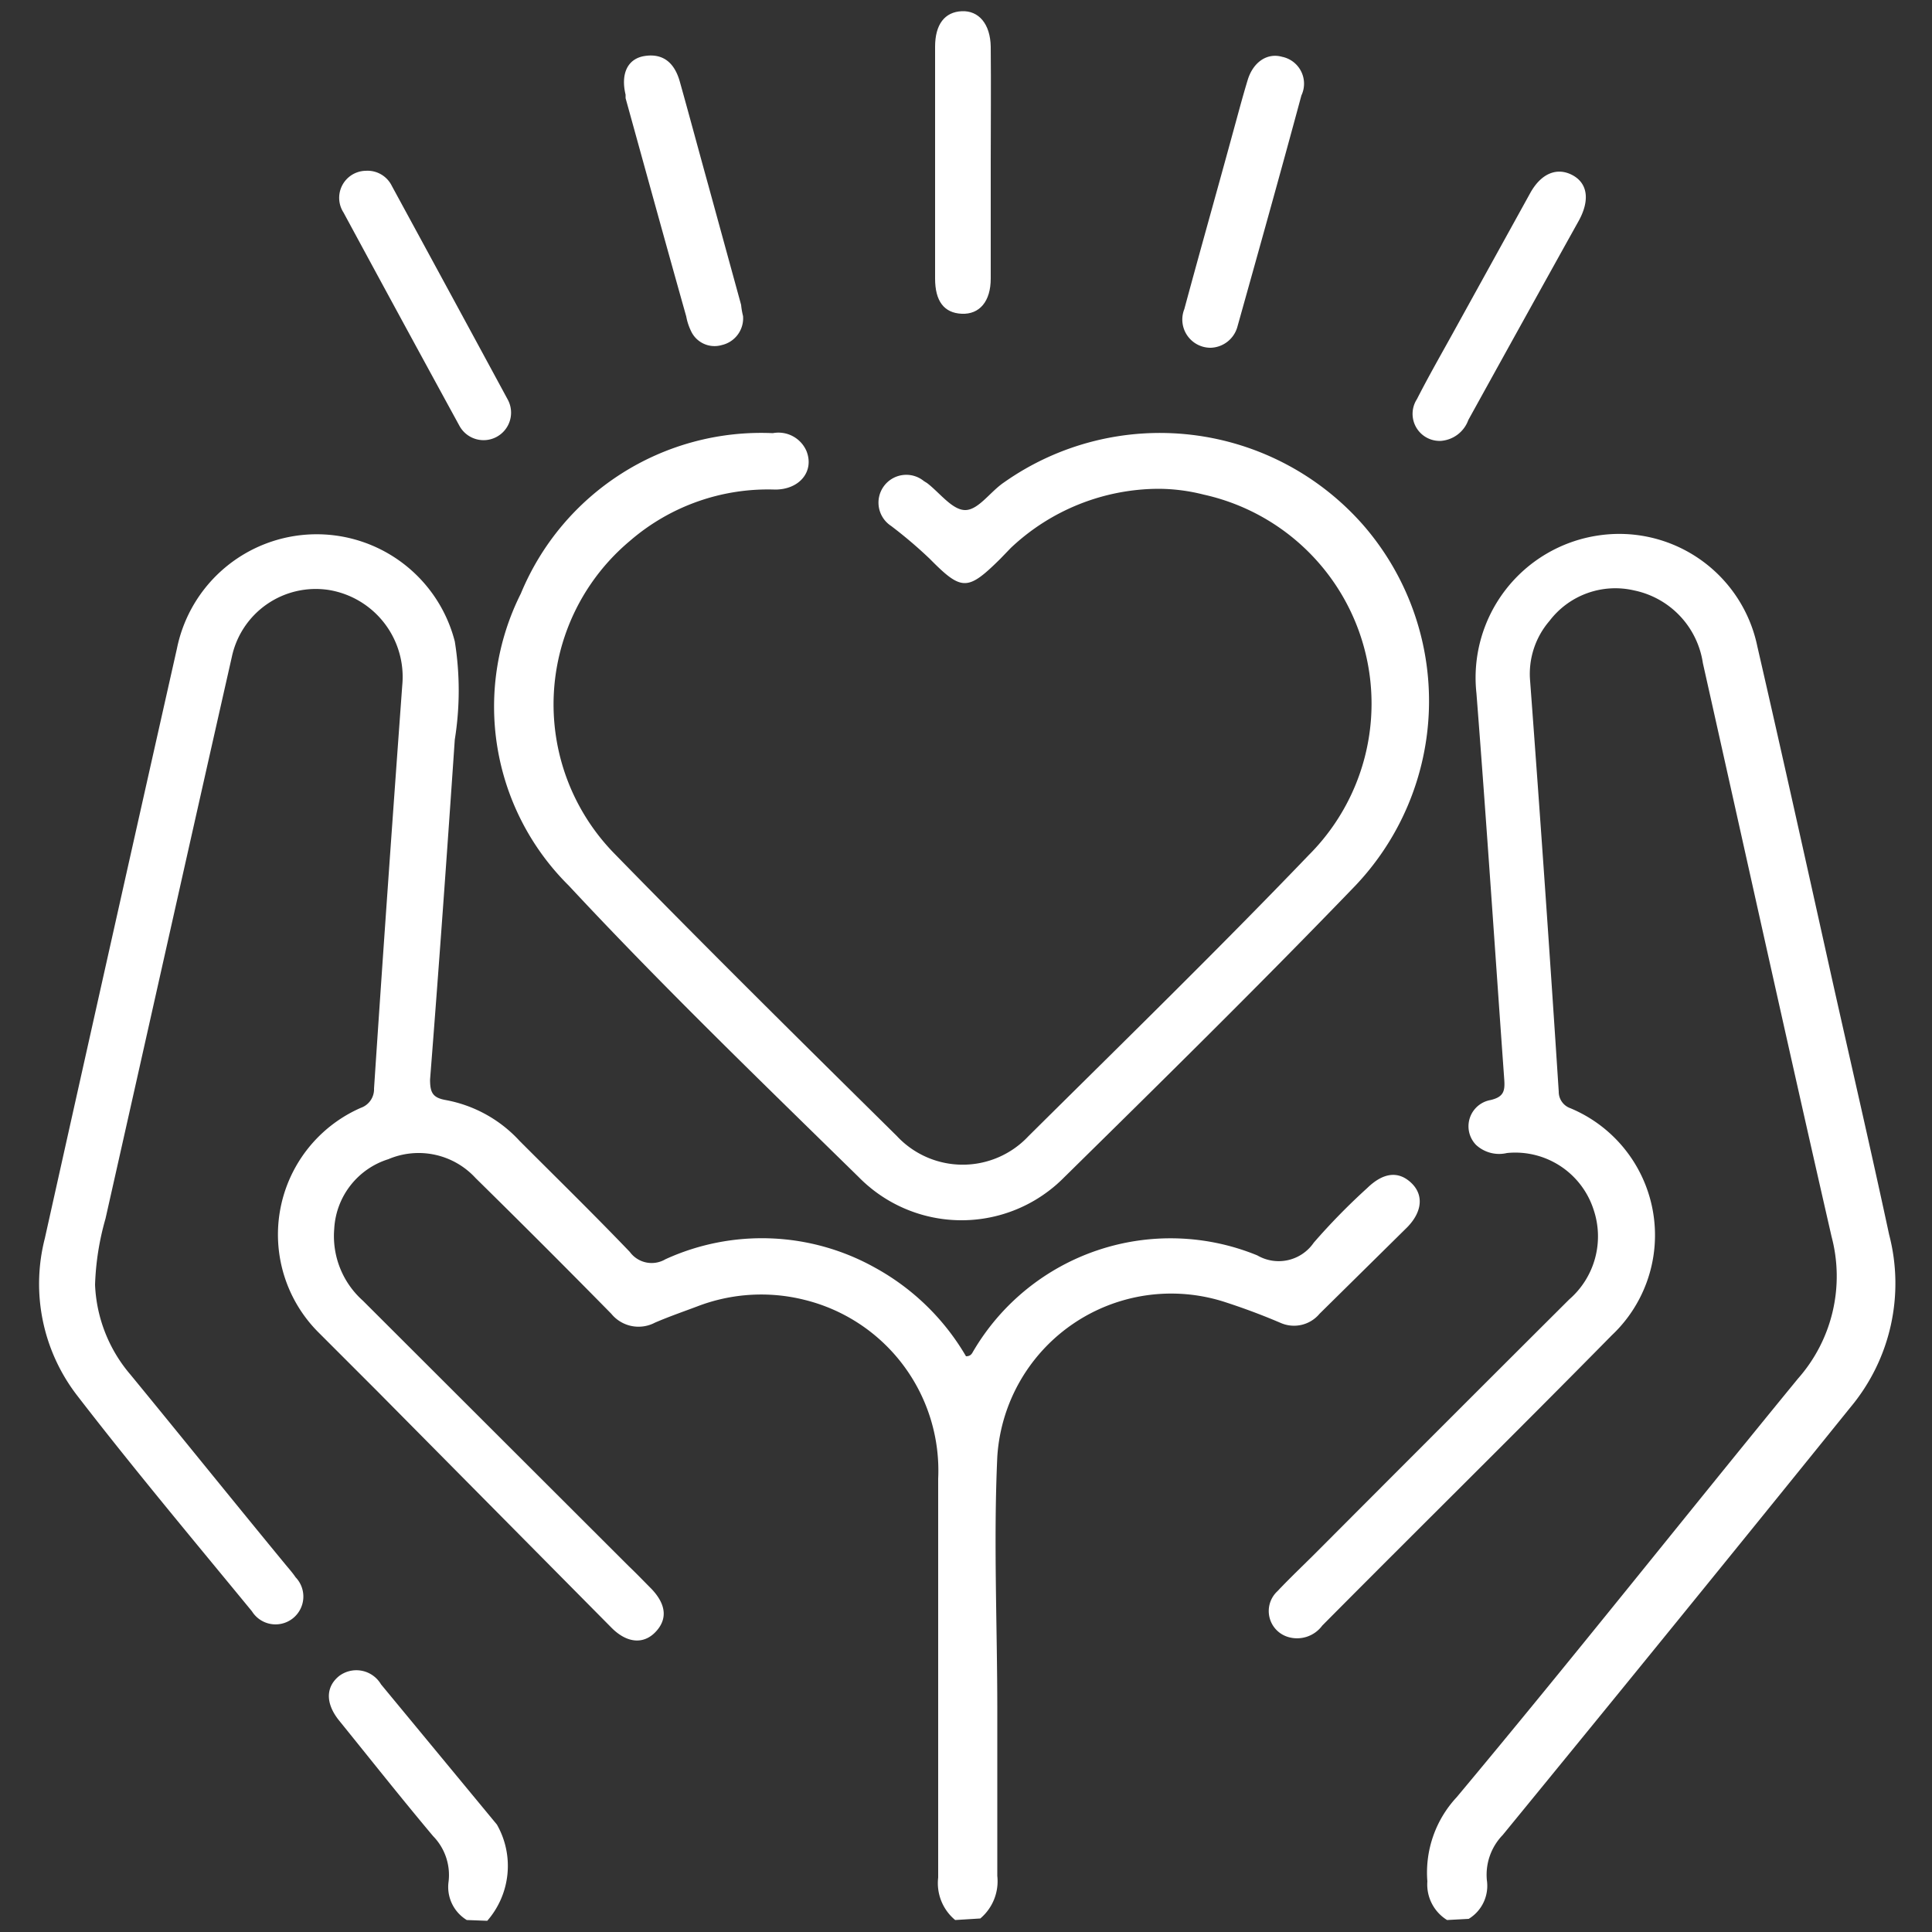
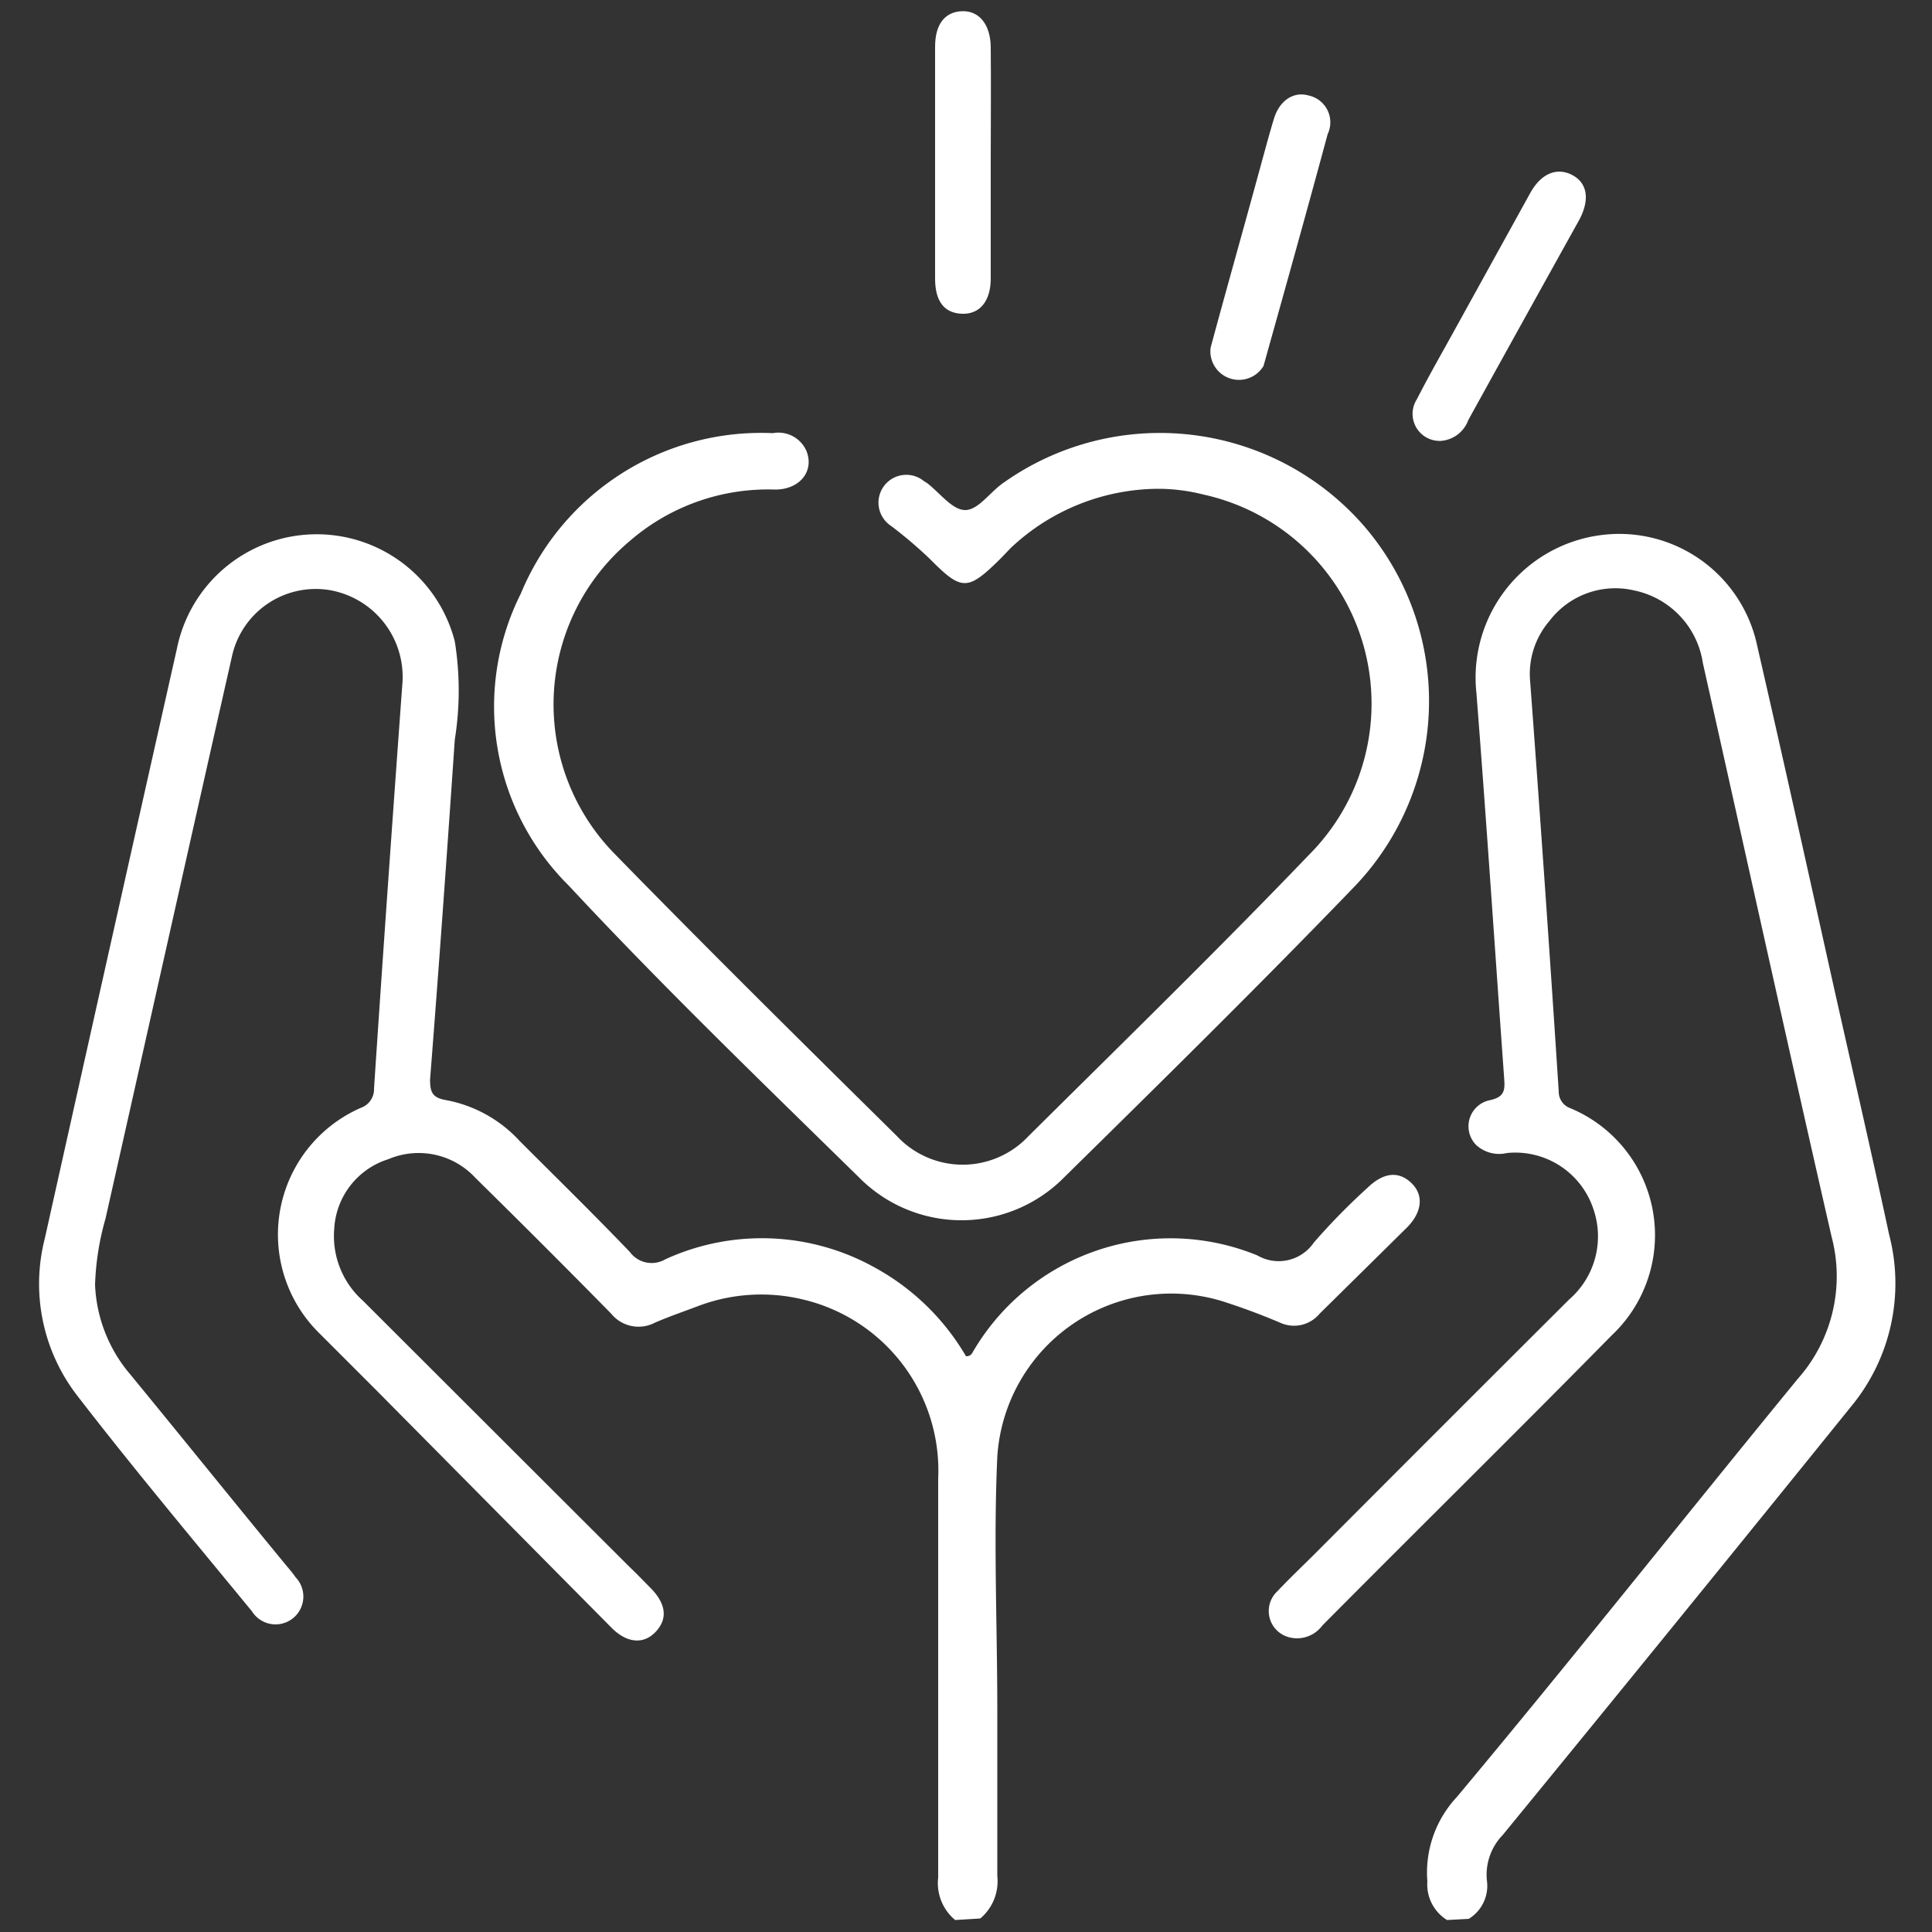
<svg xmlns="http://www.w3.org/2000/svg" id="Capa_1" data-name="Capa 1" viewBox="0 0 50 50">
  <rect x="0" y="0" width="50" height="50" fill="#333333" stroke="none" />
  <defs>
    <style>.cls-1{fill:none;}.cls-2{clip-path:url(#clip-path);}.cls-3{fill:#fff;}</style>
    <clipPath id="clip-path">
      <rect class="cls-1" width="50" height="50" />
    </clipPath>
  </defs>
  <g class="cls-2">
    <path class="cls-3" d="M24.72,49.69a1.24,1.24,0,0,1-.44-1.1q0-5.16,0-10.32a4.55,4.55,0,0,0-3.46-4.63,4.61,4.61,0,0,0-2.75.16c-.37.14-.75.27-1.12.43A.91.91,0,0,1,15.82,34q-1.74-1.77-3.51-3.51A2,2,0,0,0,10.05,30a2,2,0,0,0-1.4,1.8,2.24,2.24,0,0,0,.74,1.86l6.89,6.88c.2.19.39.39.58.58.38.4.42.78.11,1.11s-.74.3-1.14-.1L9.76,36c-.5-.5-1-1-1.5-1.5a3.58,3.58,0,0,1,1.08-5.83.51.51,0,0,0,.34-.5c.23-3.48.48-7,.73-10.43a2.28,2.28,0,0,0-1.89-2.47A2.22,2.22,0,0,0,6,17C4.9,21.86,3.82,26.7,2.73,31.54a7,7,0,0,0-.27,1.71,3.82,3.82,0,0,0,.92,2.33c1.33,1.62,2.65,3.26,4,4.9.09.11.19.22.27.34a.72.72,0,1,1-1.13.88C5,39.85,3.45,38,2,36.12a4.73,4.73,0,0,1-.84-4.07q1.7-7.63,3.42-15.27a3.69,3.69,0,0,1,7.19-.18,8,8,0,0,1,0,2.54c-.2,2.93-.41,5.87-.64,8.8,0,.34.07.47.41.53a3.44,3.44,0,0,1,1.91,1.06c1,1,1.92,1.9,2.85,2.87a.7.7,0,0,0,.92.19,6,6,0,0,1,5.43.22A6.15,6.15,0,0,1,25,35.1c.14,0,.16-.09.2-.15a5.92,5.92,0,0,1,7.34-2.46A1.1,1.1,0,0,0,34,32.16a16.68,16.68,0,0,1,1.38-1.41c.42-.41.81-.45,1.14-.14s.29.75-.1,1.15L34.15,34a.86.86,0,0,1-1,.24q-.7-.3-1.44-.54a4.51,4.51,0,0,0-5.9,4c-.1,2.18,0,4.37,0,6.56,0,1.43,0,2.86,0,4.29a1.26,1.26,0,0,1-.44,1.1Z" />
    <path class="cls-3" d="M37.45,49.69a1.08,1.08,0,0,1-.51-1,2.86,2.86,0,0,1,.76-2.18c3-3.59,5.88-7.23,8.83-10.83A4,4,0,0,0,47.4,32c-1.13-4.94-2.22-9.89-3.33-14.84a2.26,2.26,0,0,0-1.78-1.88,2.14,2.14,0,0,0-2.19.79,2.1,2.1,0,0,0-.5,1.56Q40,23,40.34,28.25a.45.45,0,0,0,.3.43,3.56,3.56,0,0,1,1.07,5.88c-2.48,2.52-5,5-7.49,7.51a.81.81,0,0,1-.9.29.7.7,0,0,1-.26-1.18c.33-.35.68-.68,1-1q3.27-3.28,6.55-6.55a2.16,2.16,0,0,0,.63-2.33A2.13,2.13,0,0,0,39,29.84a.88.88,0,0,1-.8-.21.69.69,0,0,1,.37-1.16c.35-.08.38-.24.36-.53-.24-3.34-.46-6.67-.72-10a3.72,3.72,0,0,1,3.14-4.08,3.65,3.65,0,0,1,4.13,2.87c.66,2.87,1.3,5.76,1.94,8.64.49,2.19,1,4.39,1.47,6.58a5,5,0,0,1-1,4.47q-4.48,5.55-9,11.07a1.48,1.48,0,0,0-.41,1.17,1,1,0,0,1-.47,1Z" />
-     <path class="cls-3" d="M12.08,49.69a1,1,0,0,1-.47-1,1.44,1.44,0,0,0-.4-1.17c-.84-1-1.63-2-2.44-3-.35-.44-.34-.86,0-1.14a.74.74,0,0,1,1.09.21c1,1.21,2,2.42,3,3.63a2.16,2.16,0,0,1-.25,2.49Z" />
    <path class="cls-3" d="M30,12.65a5.6,5.6,0,0,0-3.84,1.53l-.27.28c-.85.84-1,.84-1.83,0a11.63,11.63,0,0,0-1-.85.72.72,0,1,1,.85-1.16l.08.05c.33.25.66.71,1,.7s.64-.48,1-.72a7,7,0,0,1,9.3,1.12A6.94,6.94,0,0,1,35,23c-2.44,2.53-4.95,5-7.46,7.47a3.73,3.73,0,0,1-5.31,0c-2.53-2.48-5.09-4.95-7.51-7.55a6.52,6.52,0,0,1-1.24-7.56A6.73,6.73,0,0,1,20,11.21a.79.79,0,0,1,.87.46c.21.52-.17,1-.81,1A5.46,5.46,0,0,0,16.3,14a5.52,5.52,0,0,0-.42,8.07c2.41,2.47,4.87,4.9,7.33,7.33a2.33,2.33,0,0,0,3.41,0c2.43-2.41,4.88-4.8,7.25-7.27a5.54,5.54,0,0,0-2.72-9.33A4.81,4.81,0,0,0,30,12.65Z" />
-     <path class="cls-3" d="M31.33,9a.73.73,0,0,1-.68-1c.41-1.52.83-3,1.25-4.54.13-.47.25-.93.39-1.39s.5-.71.89-.6a.71.71,0,0,1,.5,1c-.54,2-1.1,4-1.66,6A.74.74,0,0,1,31.33,9Z" />
-     <path class="cls-3" d="M19.23,8.18a.71.71,0,0,1-.55.75.67.67,0,0,1-.8-.37,1.46,1.46,0,0,1-.12-.37c-.53-1.88-1.05-3.77-1.57-5.65l0-.09c-.13-.54.05-.93.49-1s.76.13.91.65c.25.89.49,1.79.74,2.69l.85,3.1C19.19,8,19.21,8.1,19.23,8.18Z" />
+     <path class="cls-3" d="M31.33,9c.41-1.52.83-3,1.25-4.54.13-.47.25-.93.39-1.39s.5-.71.89-.6a.71.71,0,0,1,.5,1c-.54,2-1.1,4-1.66,6A.74.74,0,0,1,31.33,9Z" />
    <path class="cls-3" d="M25.64,4.21c0,1,0,2,0,3,0,.59-.29.93-.75.91s-.69-.33-.69-.91q0-3,0-6c0-.58.25-.9.69-.92s.74.33.75.92C25.65,2.22,25.64,3.22,25.64,4.21Z" />
-     <path class="cls-3" d="M9.47,4.42a.7.7,0,0,1,.67.39c1,1.84,2,3.68,3,5.53a.71.71,0,1,1-1.25.68c-1-1.83-2-3.67-3-5.52A.7.7,0,0,1,9.47,4.42Z" />
    <path class="cls-3" d="M37.29,11.41a.7.7,0,0,1-.62-1.08c.29-.57.61-1.13.92-1.69L39.6,5c.28-.51.69-.68,1.09-.47s.46.65.17,1.18Q39.43,8.28,38,10.87A.82.82,0,0,1,37.29,11.41Z" />
  </g>
</svg>